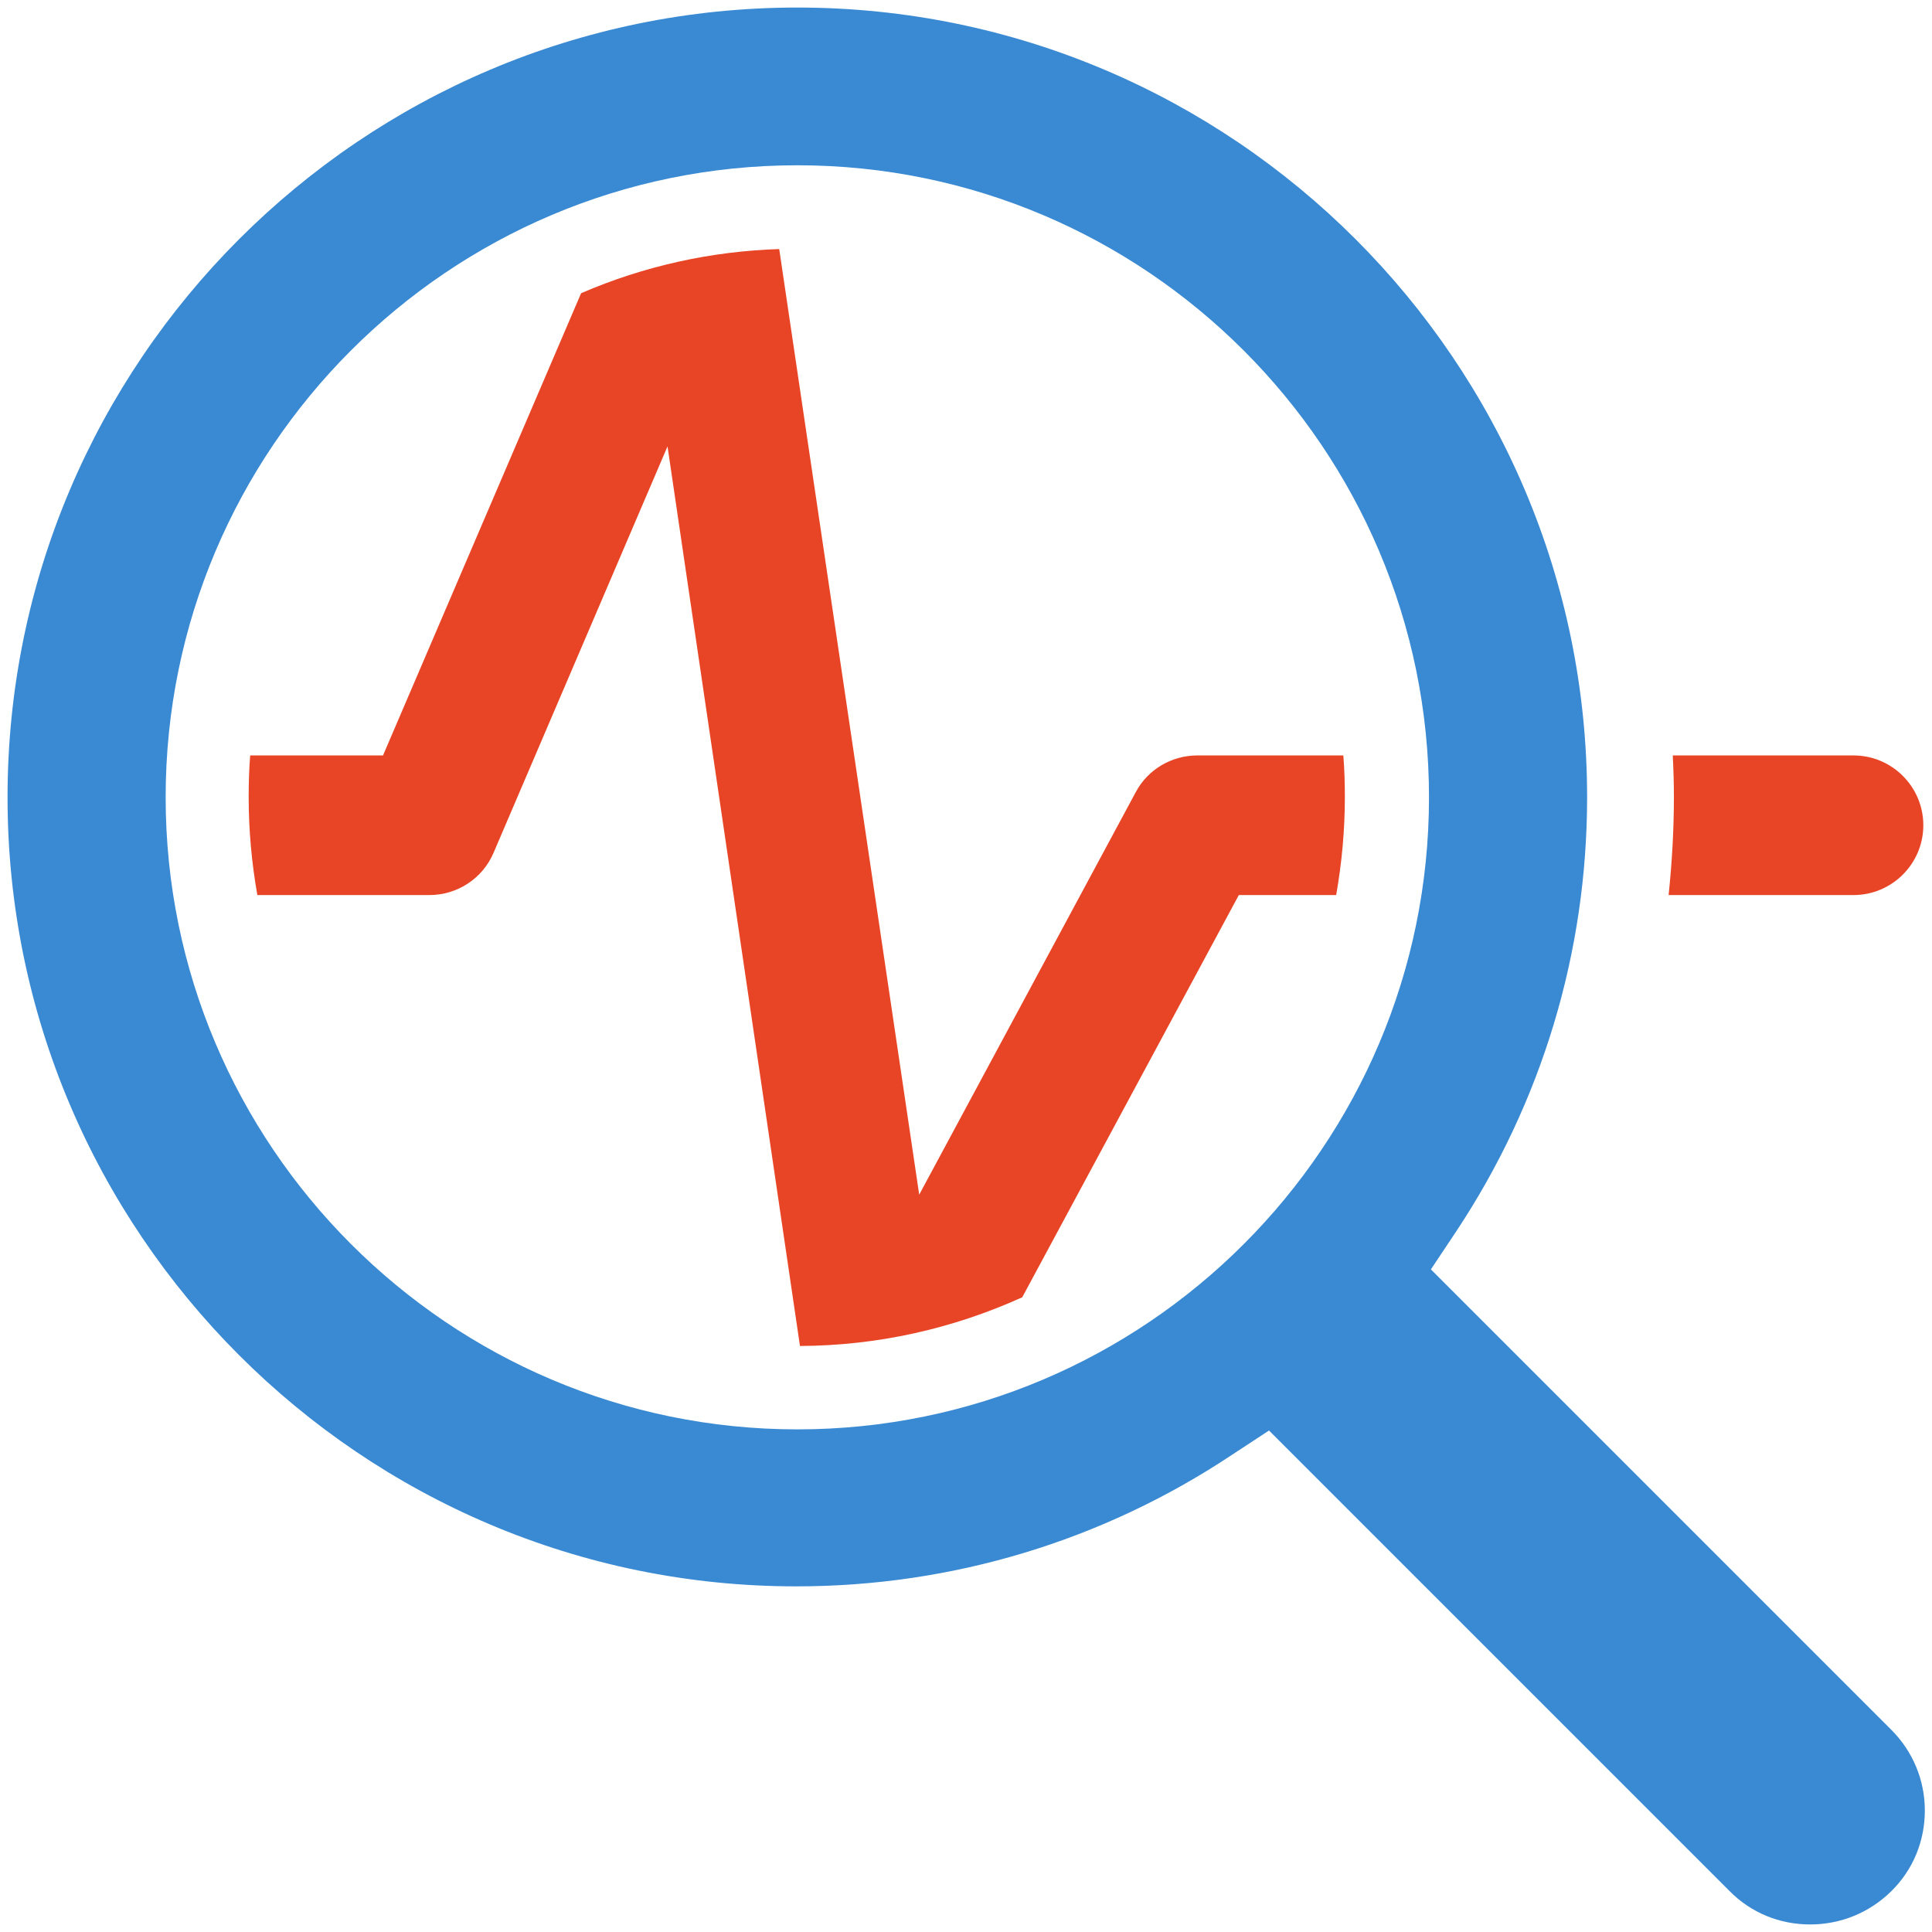
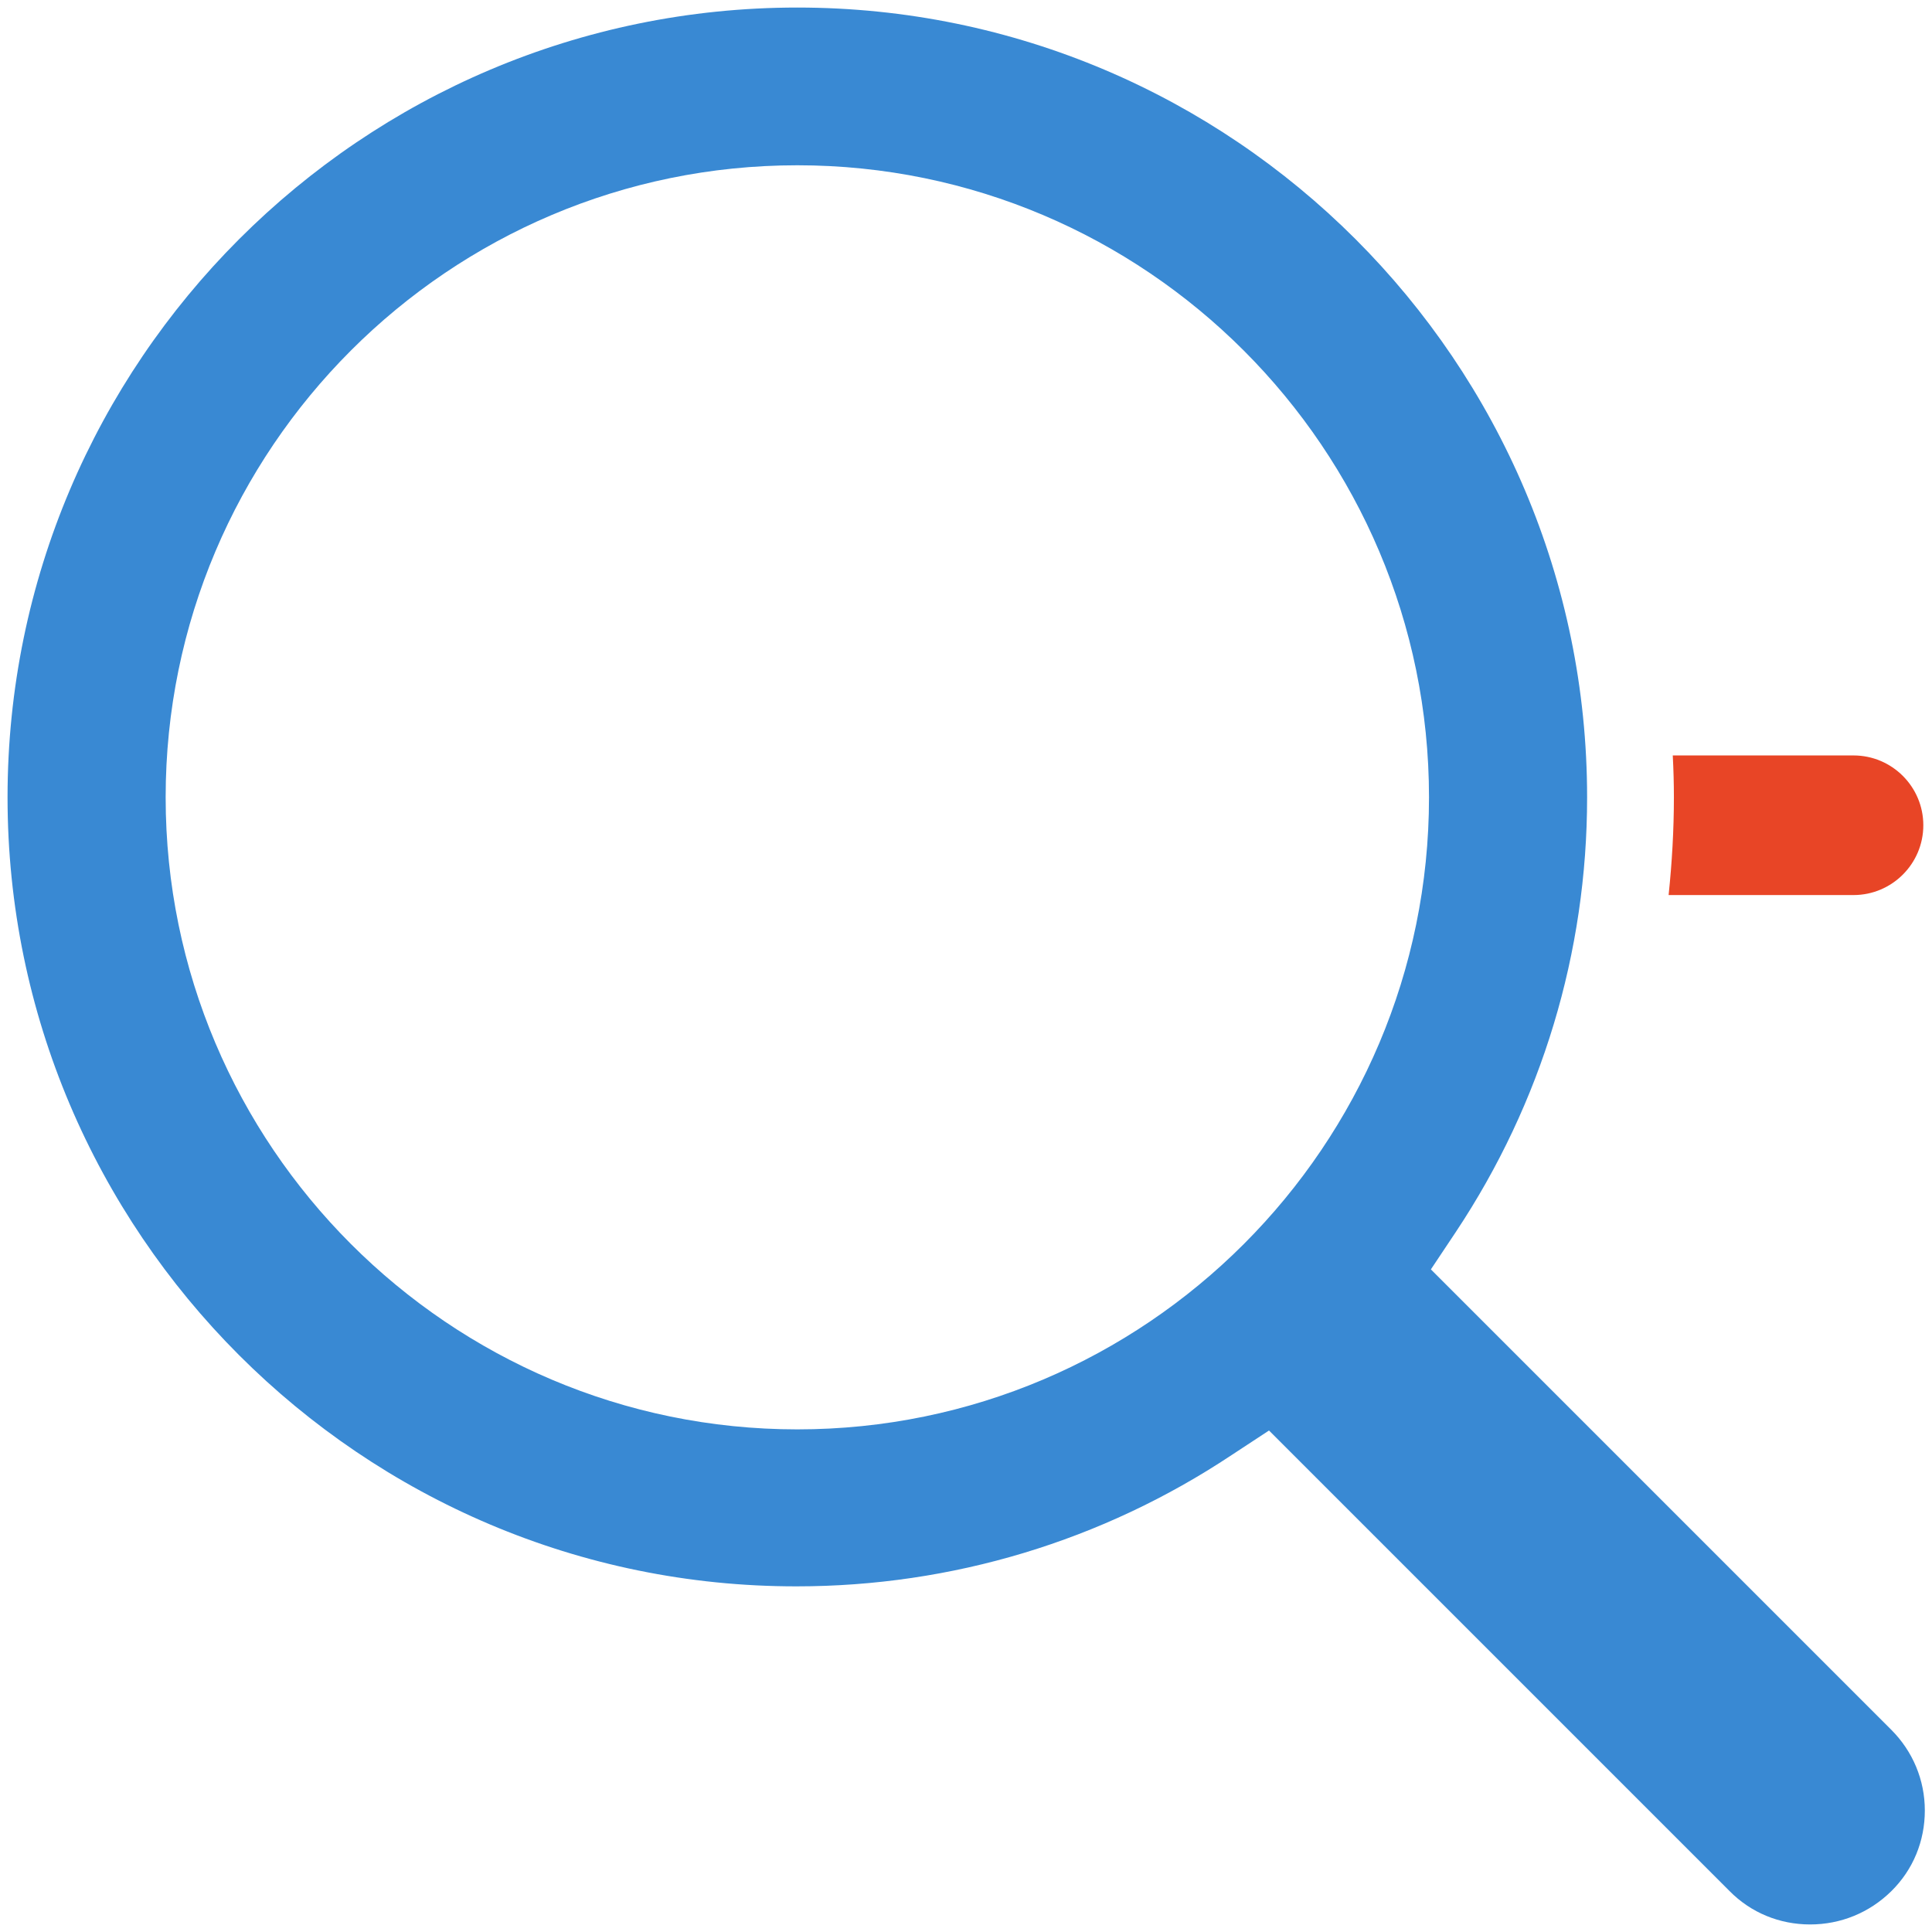
<svg xmlns="http://www.w3.org/2000/svg" version="1.1" id="Vrstva_1" x="0px" y="0px" viewBox="0 0 512 512" style="enable-background:new 0 0 512 512;" xml:space="preserve">
  <style type="text/css">
	.st0{fill:#3989D3;}
	.st1{fill:#E84526;}
</style>
  <path class="st0" d="M479.7,510c-8.1,0-15.7-3.1-21.4-8.9l-122-122l-9.9,6.5c-34.3,22.8-74.2,34.8-115.3,34.8  C95.9,420.5,2,326.6,2,211.3C2,95.9,95.9,2,211.3,2s209.3,93.9,209.3,209.3c0,41.1-12,80.9-34.8,115.2l-6.6,9.9l122,122  c5.7,5.7,8.9,13.3,8.9,21.4s-3.1,15.7-8.9,21.4C495.4,506.9,487.8,510,479.7,510z M211.3,43.8c-92.3,0-167.4,75.1-167.4,167.5  c0,92.3,75.1,167.5,167.4,167.5c92.3,0,167.4-75.1,167.4-167.5C378.7,118.9,303.6,43.8,211.3,43.8z" />
-   <path class="st1" d="M176.9,118.3l-46.1,107.7c-2.9,6.8-9.6,11.2-17,11.2H68.2c-1.5-8.5-2.3-17.2-2.3-25.9c0-3.6,0.1-7.4,0.4-11.1  h35.2l52.5-122.5c16.7-7.2,34.3-11.1,52.5-11.7l37.1,250.6l57.4-106.7c3.2-6,9.5-9.7,16.3-9.7h38.7c0.3,3.7,0.4,7.5,0.4,11.1  c0,8.7-0.8,17.4-2.3,25.9h-25.8l-57.4,106.6c-18.6,8.4-38.4,12.8-58.9,12.9L176.9,118.3z" />
  <path class="st1" d="M442.2,237.2c0.9-8.6,1.4-17.3,1.4-25.9c0-3.6-0.1-7.3-0.3-11.1h47.9c10.2,0,18.5,8.3,18.5,18.5  s-8.3,18.5-18.5,18.5H442.2z" />
</svg>